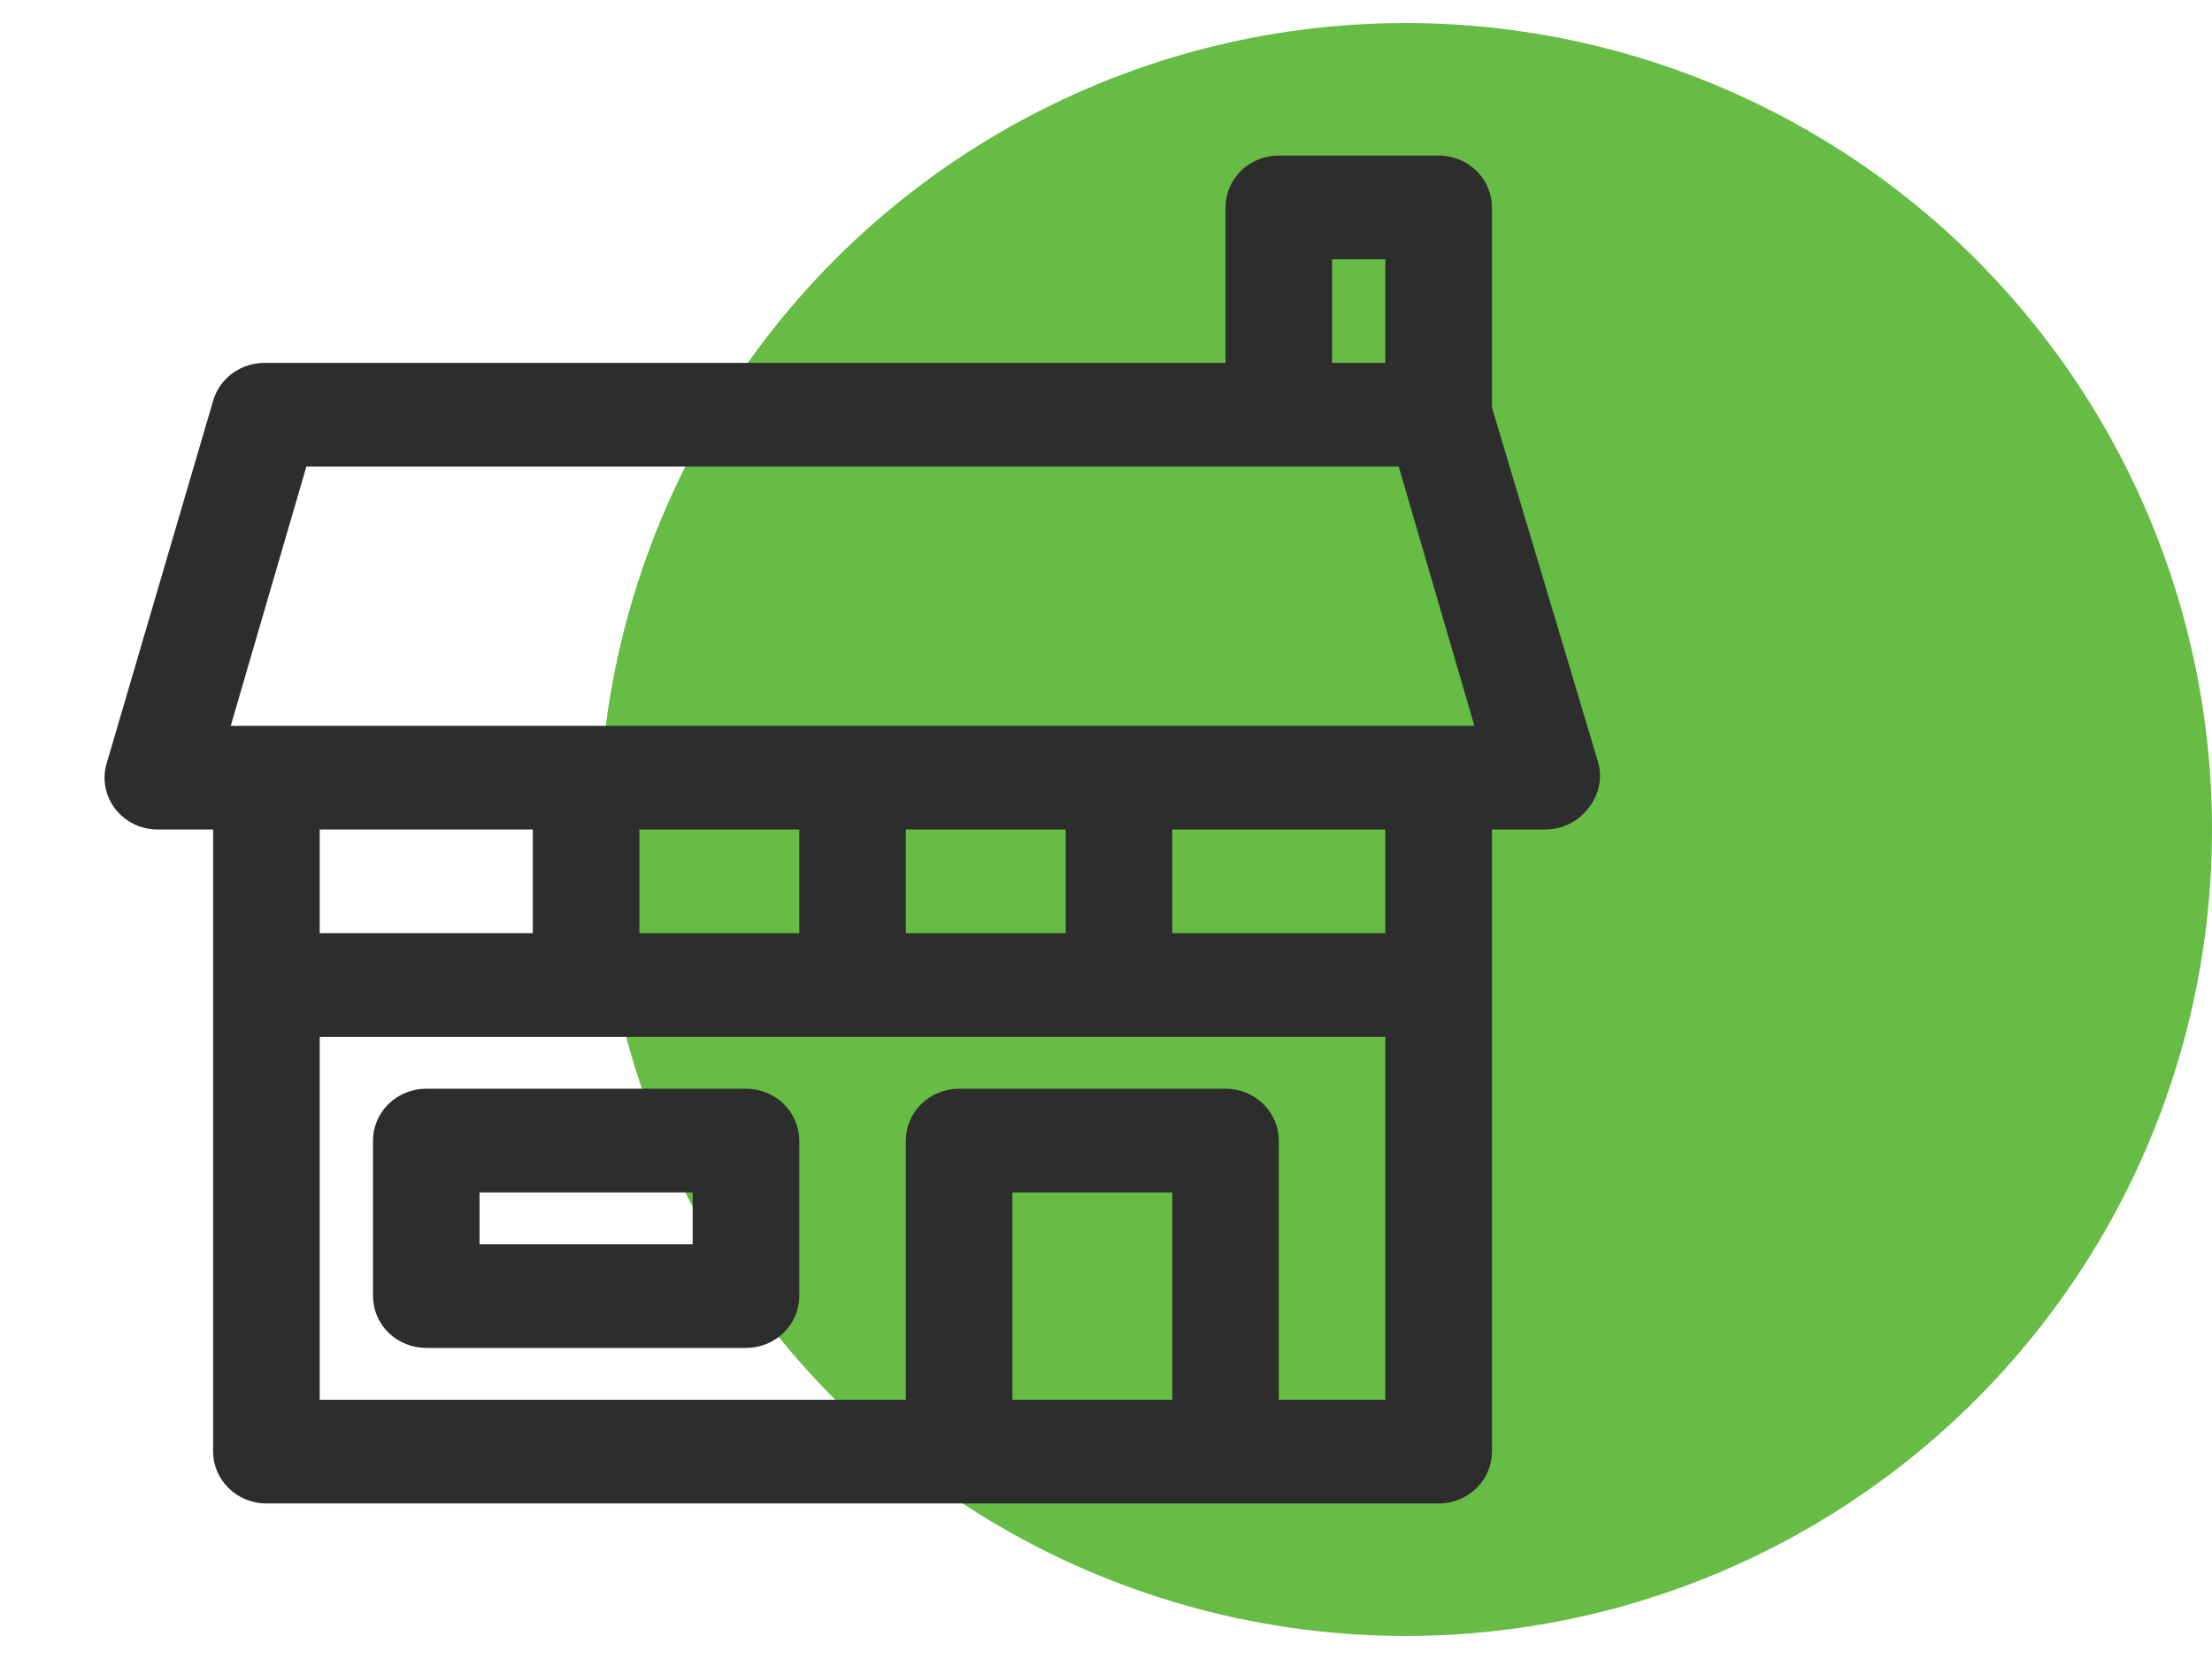
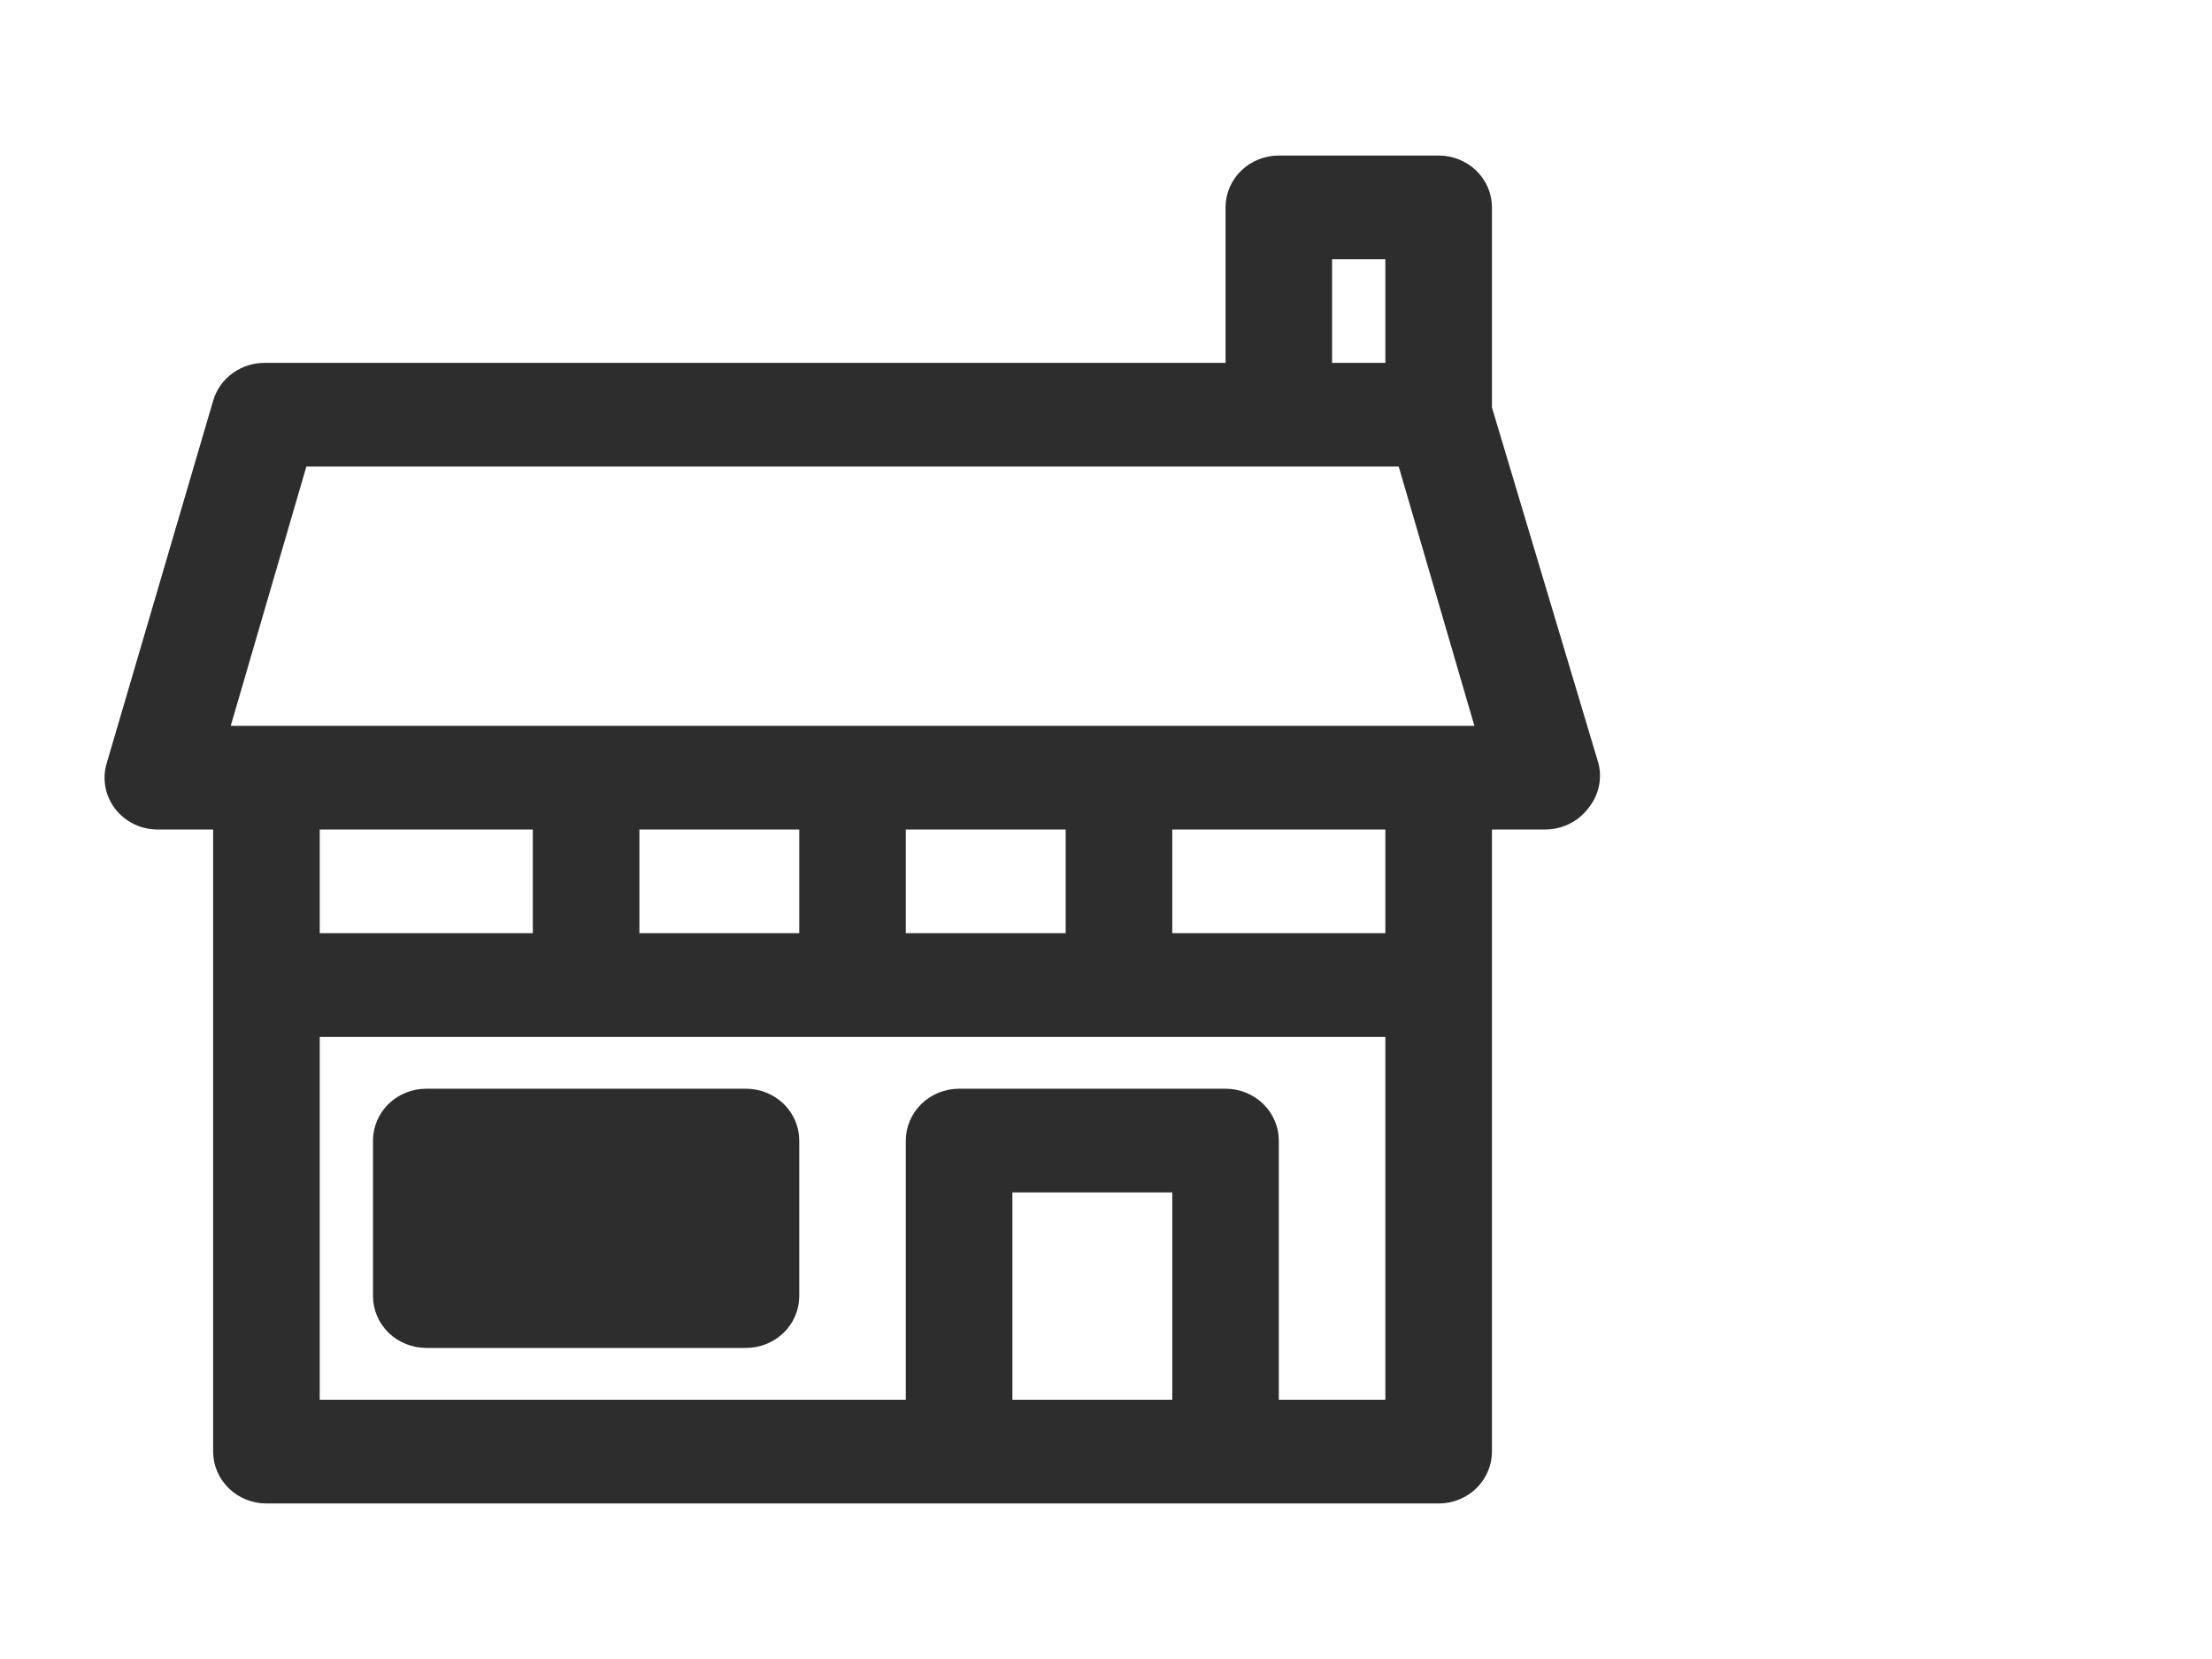
<svg xmlns="http://www.w3.org/2000/svg" fill="none" viewBox="0 0 48 36" height="36" width="48">
-   <circle fill="#66BC44" r="17.5" cy="18" cx="30.5" />
  <path fill="#2D2D2D" d="M34.688 16.571L32.375 8.842V4.5C32.375 4.202 32.253 3.915 32.036 3.704C31.82 3.494 31.525 3.375 31.219 3.375H27.75C27.443 3.375 27.149 3.494 26.932 3.704C26.716 3.915 26.594 4.202 26.594 4.5V7.875H5.781C5.522 7.866 5.267 7.942 5.057 8.091C4.847 8.24 4.695 8.453 4.625 8.696L2.313 16.571C2.264 16.737 2.256 16.912 2.288 17.082C2.32 17.251 2.392 17.412 2.498 17.55C2.61 17.696 2.757 17.813 2.926 17.892C3.095 17.97 3.282 18.007 3.469 18H4.625V31.5C4.625 31.798 4.747 32.084 4.964 32.295C5.181 32.507 5.475 32.625 5.781 32.625H31.219C31.525 32.625 31.82 32.507 32.036 32.295C32.253 32.084 32.375 31.798 32.375 31.5V18H33.531C33.711 18 33.888 17.959 34.048 17.881C34.209 17.803 34.349 17.69 34.456 17.55C34.57 17.415 34.65 17.257 34.69 17.087C34.73 16.917 34.73 16.741 34.688 16.571ZM28.906 5.625H30.062V7.875H28.906V5.625ZM6.648 10.125H30.352L31.994 15.75H5.007L6.648 10.125ZM19.656 20.25V18H23.125V20.25H19.656ZM13.875 20.25V18H17.344V20.25H13.875ZM11.562 18V20.25H6.938V18H11.562ZM25.438 30.375H21.969V25.875H25.438V30.375ZM27.75 30.375V24.75C27.75 24.452 27.628 24.166 27.411 23.954C27.195 23.744 26.9 23.625 26.594 23.625H20.812C20.506 23.625 20.212 23.744 19.995 23.954C19.778 24.166 19.656 24.452 19.656 24.75V30.375H6.938V22.5H30.062V30.375H27.75ZM30.062 20.25H25.438V18H30.062V20.25Z" />
-   <path fill="#2D2D2D" d="M16.188 23.625H9.25C8.943 23.625 8.649 23.744 8.432 23.954C8.216 24.166 8.094 24.452 8.094 24.75V28.125C8.094 28.423 8.216 28.709 8.432 28.921C8.649 29.131 8.943 29.25 9.25 29.25H16.188C16.494 29.25 16.788 29.131 17.005 28.921C17.222 28.709 17.344 28.423 17.344 28.125V24.75C17.344 24.452 17.222 24.166 17.005 23.954C16.788 23.744 16.494 23.625 16.188 23.625ZM15.031 27H10.406V25.875H15.031V27Z" />
+   <path fill="#2D2D2D" d="M16.188 23.625H9.25C8.943 23.625 8.649 23.744 8.432 23.954C8.216 24.166 8.094 24.452 8.094 24.75V28.125C8.094 28.423 8.216 28.709 8.432 28.921C8.649 29.131 8.943 29.25 9.25 29.25H16.188C16.494 29.25 16.788 29.131 17.005 28.921C17.222 28.709 17.344 28.423 17.344 28.125V24.75C17.344 24.452 17.222 24.166 17.005 23.954C16.788 23.744 16.494 23.625 16.188 23.625ZH10.406V25.875H15.031V27Z" />
</svg>